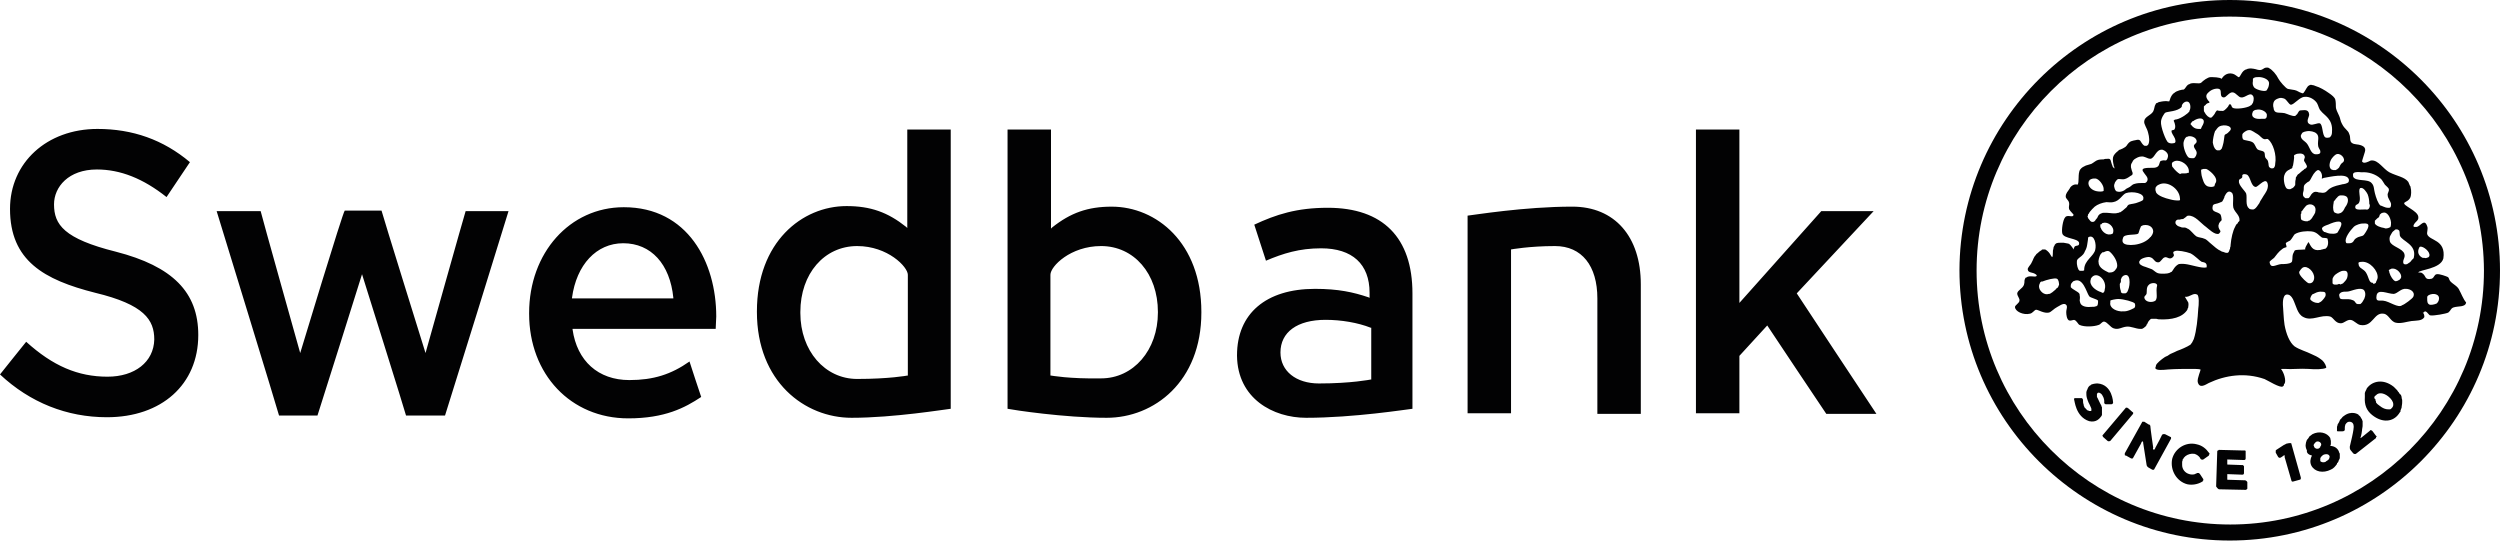
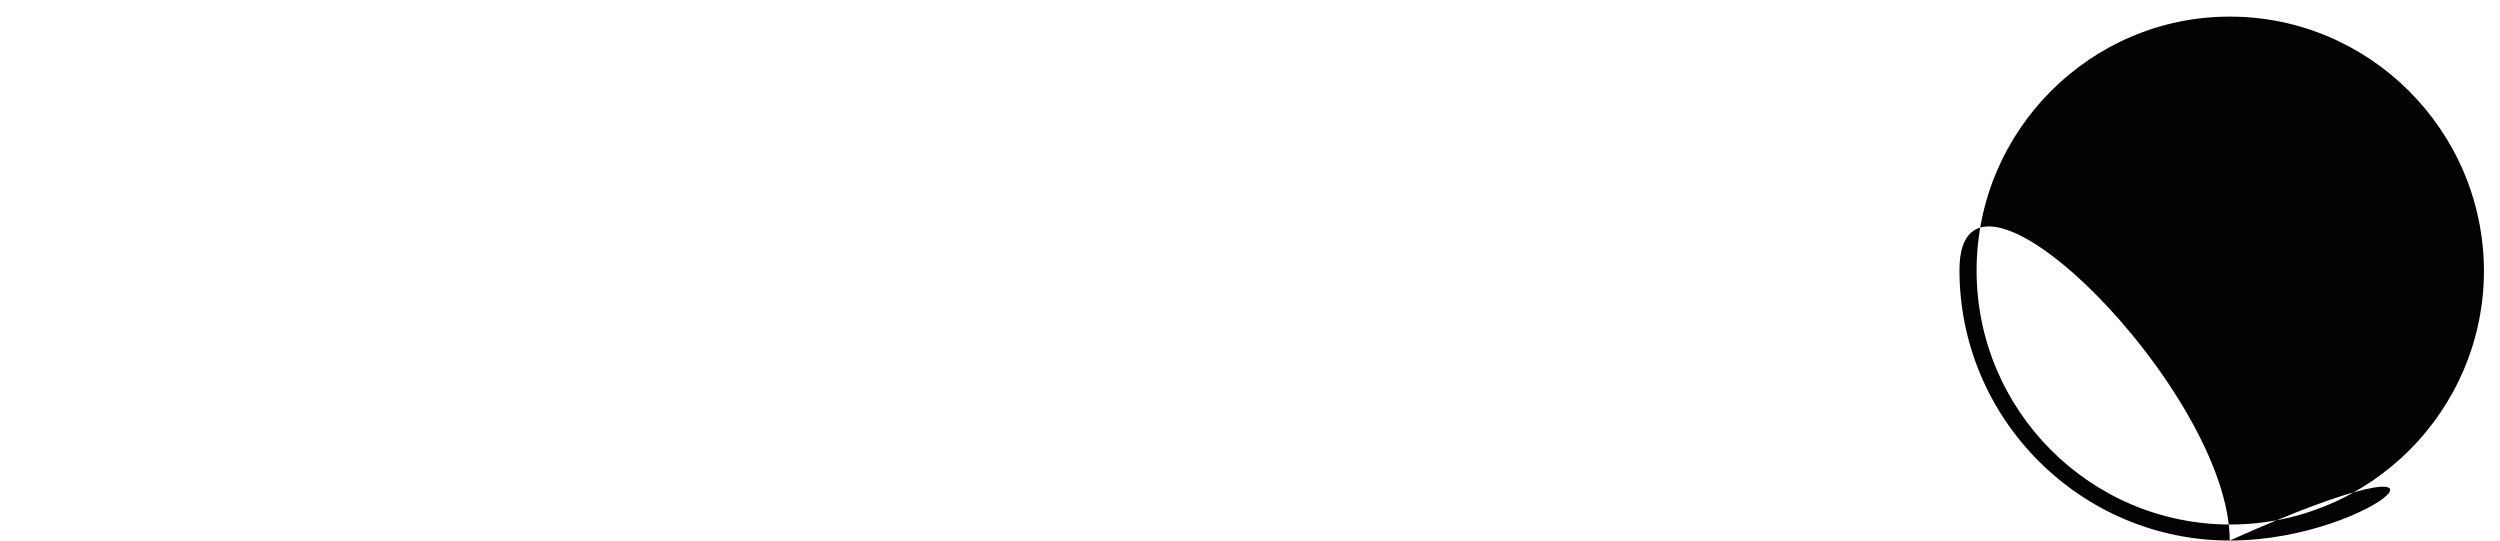
<svg xmlns="http://www.w3.org/2000/svg" version="1.1" id="Layer_1" x="0px" y="0px" width="148px" height="32px" viewBox="0 0 148 32" style="enable-background:new 0 0 148 32;" xml:space="preserve">
  <style type="text/css"> .st0{fill:#020203;} .st1{fill:#FFFFFF;} </style>
  <g id="Page-1">
    <g id="Müügiinfo" transform="translate(-424, -1125)">
      <g id="Group-9" transform="translate(394, 1088)">
        <g id="Group-7">
          <g id="Group">
            <g id="swedbank" transform="translate(30, 37)">
-               <path id="Shape" class="st0" d="M145.604,17.2c-0.099-0.267-0.396-0.367-0.561-0.567c-0.066-0.1-0.066-0.2-0.132-0.233 s-0.495-0.2-0.659-0.167s-0.132,0.2-0.297,0.267c-0.429,0.1-0.33-0.167-0.528-0.3c-0.066-0.067-0.099-0.067-0.264-0.067 c0.033-0.167,1.319-0.2,1.484-0.833c0.165-1.133-0.824-1.033-0.956-1.433c-0.033-0.1,0.066-0.333,0-0.467 c-0.165-0.5-0.396,0-0.626,0.033h-0.132c0,0-0.099,0-0.033-0.133c0.099-0.2,0.297-0.233,0.264-0.467 c-0.033-0.367-0.956-0.667-0.824-0.833c0.066-0.067,0.264-0.1,0.363-0.333c0.033-0.1,0.066-0.367,0-0.6 c0-0.033,0-0.033-0.033-0.067c-0.033-0.067-0.066-0.167-0.099-0.233c-0.231-0.3-0.659-0.333-1.121-0.567 c-0.363-0.2-0.659-0.733-1.055-0.7h-0.033c-0.033,0-0.231,0.133-0.396,0.133c-0.066,0-0.099-0.033-0.132-0.067 c0-0.067,0.066-0.233,0.165-0.567c0.099-0.3-0.165-0.367-0.231-0.4c-0.165-0.067-0.396-0.033-0.528-0.133 c-0.165-0.1-0.066-0.333-0.165-0.533c-0.066-0.233-0.264-0.267-0.429-0.6c-0.099-0.167-0.099-0.333-0.165-0.467 c-0.099-0.233-0.198-0.367-0.198-0.567c0-0.067,0-0.267-0.033-0.4c-0.033-0.133-0.198-0.267-0.396-0.4 c-0.231-0.167-0.528-0.333-0.758-0.4c-0.066-0.033-0.165-0.067-0.231-0.067c-0.066-0.033-0.132,0-0.231,0.067 c-0.132,0.167-0.132,0.233-0.264,0.4c-0.033,0.033-0.066,0.033-0.132,0c-0.132-0.033-0.231-0.133-0.396-0.167 c-0.132-0.033-0.264-0.033-0.396-0.067c-0.132-0.033-0.495-0.467-0.561-0.6c-0.132-0.267-0.363-0.533-0.561-0.633 C134.295,4,134.229,4,134.196,4c-0.231,0-0.231,0.2-0.528,0.133C133.24,4,133.042,4.067,133.009,4.1 c-0.33,0.067-0.363,0.5-0.495,0.467c-0.066-0.033-0.198-0.167-0.33-0.2c-0.363-0.1-0.594,0.167-0.659,0.3 c-0.132-0.1-0.495-0.1-0.659-0.1c-0.165,0-0.429,0.2-0.561,0.333c-0.132,0.1-0.528-0.067-0.725,0.1h-0.033 c-0.132,0.1-0.165,0.233-0.264,0.3c-0.099,0-0.429,0.067-0.561,0.2c-0.132,0.067-0.231,0.267-0.264,0.4 c-0.033,0.067-0.033,0.133-0.066,0.1h-0.033c-0.132-0.033-0.363,0-0.495,0.033c-0.066,0-0.099,0.033-0.165,0.067h-0.033 l-0.033,0.033l-0.066,0.133c-0.033,0.1-0.033,0.2-0.099,0.333c-0.132,0.233-0.495,0.3-0.528,0.567 c-0.033,0.2,0.165,0.4,0.231,0.7c0.066,0.233,0.099,0.533,0,0.7c-0.033,0.033-0.066,0.067-0.099,0.067h-0.066 c-0.033,0-0.066,0-0.099-0.033c-0.231-0.2-0.132-0.4-0.495-0.3c-0.033,0-0.165,0.033-0.264,0.067 C125.92,8.5,125.953,8.6,125.821,8.7c-0.099,0.067-0.231,0.133-0.33,0.167h-0.033l-0.066,0.067 c-0.132,0.1-0.264,0.233-0.297,0.367c-0.033,0.133,0,0.333,0.033,0.467c0.033,0.133,0,0,0,0.033c0,0.033,0,0.033,0.033,0.067 c0,0.067,0.033,0.1,0,0.1c-0.066-0.067-0.099-0.1-0.099-0.133c-0.132-0.3-0.066-0.467-0.297-0.433 c-0.066,0-0.165,0-0.231,0.033c-0.033,0-0.231,0-0.33,0.033c-0.132,0.033-0.264,0.167-0.396,0.233 c-0.099,0.033-0.231,0.067-0.33,0.1c-0.132,0.067-0.231,0.1-0.33,0.233c-0.165,0.233-0.033,0.8-0.165,0.9 c-0.165-0.067-0.396,0.067-0.462,0.233c-0.099,0.167-0.231,0.267-0.231,0.467c0,0.133,0.165,0.2,0.198,0.367 c0.033,0.1-0.033,0.233,0,0.367c0,0.033,0.132,0.2,0.264,0.333c0,0.233-0.363-0.033-0.495,0.167 c-0.132,0.133-0.231,0.767-0.165,0.967c0.099,0.3,0.923,0.267,0.989,0.533c0.033,0.233-0.165,0.133-0.264,0.233 c-0.033,0.067-0.066,0.133-0.066,0.2v-0.033c0-0.033-0.165-0.267-0.264-0.333c0,0-0.099-0.033-0.33-0.067h-0.099h-0.033 c-0.297,0-0.297,0.033-0.363,0.1c-0.033,0.033-0.033,0.033-0.033,0.067c-0.033,0.033-0.066,0.1-0.066,0.167 c-0.033,0.1-0.033,0.167-0.033,0.267c0,0,0,0.333-0.066,0.233c-0.033-0.033-0.033-0.067-0.066-0.1 c-0.066-0.133-0.165-0.233-0.264-0.3c0,0-0.033-0.033-0.066-0.033h-0.033h-0.066h-0.033c-0.033,0-0.066,0-0.066,0.033 c-0.066,0.033-0.165,0.1-0.264,0.2c-0.033,0.033-0.066,0.033-0.066,0.067c-0.165,0.167-0.165,0.3-0.264,0.467 c-0.066,0.167-0.264,0.3-0.231,0.433c0.033,0.2,0.297,0.133,0.462,0.267c0.033,0,0.033,0.033,0.066,0.067v0.033 c-0.099,0.1-0.429-0.067-0.626,0.1h-0.033c-0.033,0.067-0.066,0.133-0.066,0.2c0,0.067,0,0.133-0.033,0.233 c-0.099,0.233-0.363,0.3-0.396,0.5c0,0.167,0.165,0.3,0.132,0.433c0,0.133-0.264,0.267-0.264,0.367 c0,0.267,0.495,0.5,0.89,0.4c0.165-0.033,0.264-0.233,0.363-0.233c0.132,0,0.462,0.233,0.758,0.167 c0.132-0.033,0.297-0.233,0.495-0.333c0.099-0.033,0.429-0.333,0.561-0.067c0.033,0.1-0.033,0.233-0.033,0.367 c0,0.167,0.033,0.433,0.165,0.5c0.099,0.033,0.231-0.033,0.297-0.033c0.165,0.033,0.231,0.267,0.33,0.3 c0.297,0.133,0.857,0.1,1.121,0c0.132-0.033,0.198-0.2,0.33-0.2c0.198,0.033,0.363,0.333,0.561,0.4 c0.297,0.1,0.462-0.067,0.758-0.1c0.264-0.033,0.561,0.133,0.824,0.133h0.099c0.066-0.033,0.132-0.067,0.198-0.133 l0.033-0.033c0.033-0.033,0.033-0.033,0.033-0.067c0,0,0-0.033,0.033-0.033c0.033-0.067,0.066-0.167,0.132-0.233l0.033-0.033 l0.033-0.033c0.033-0.033,0.066-0.033,0.099-0.033h0.231c0.066,0,0.099,0.033,0.198,0.033c0.725,0.033,1.385-0.1,1.682-0.6 h-0.033c0.033-0.033,0.066-0.067,0.066-0.133c0-0.067,0.033-0.133,0-0.267c-0.099-0.167-0.165-0.267-0.198-0.333 c0.297,0.033,0.495-0.267,0.725-0.133c0.132,0.067,0.099,0.633,0.066,0.833c-0.033,0.567-0.099,1.3-0.264,1.8l-0.099,0.2 c-0.033,0.033-0.066,0.1-0.099,0.133c-0.198,0.133-0.593,0.3-0.791,0.367c-0.066,0.033-0.198,0.1-0.363,0.167 c-0.033,0-0.033,0.033-0.066,0.033l-0.099,0.067c0,0-0.033,0.033-0.132,0.067c-0.033,0-0.033,0.033-0.066,0.033 c-0.198,0.133-0.495,0.367-0.528,0.5v0.033c-0.033,0.067-0.033,0.1-0.033,0.133c0.066,0.133,0.429,0.1,0.758,0.067 c0.429-0.033,1.055-0.033,1.352-0.033c0.198,0,0.462,0,0.561,0.033c0.033,0.033-0.198,0.5-0.165,0.733 c0.099,0.433,0.462,0.167,0.659,0.067c0.989-0.467,2.143-0.633,3.297-0.233c0.165,0.067,0.956,0.567,1.088,0.433 c0.066-0.033,0.066-0.1,0.066-0.133c0.132-0.067,0.066-0.533-0.132-0.833l-0.033-0.033c0-0.033,0-0.033,0.066-0.033h0.165 c0.363,0.033,0.89-0.033,1.385,0c0.396,0.033,0.857,0.033,1.055-0.067c-0.033-0.033-0.033-0.033,0-0.033 c-0.066-0.233-0.198-0.4-0.363-0.5c-0.132-0.1-0.33-0.2-0.495-0.267c-0.33-0.167-0.725-0.267-1.022-0.467 c-0.297-0.233-0.495-0.733-0.593-1.267c-0.066-0.433-0.066-0.867-0.099-1.2c0-0.1-0.033-0.767,0.396-0.567 c0.099,0.067,0.165,0.167,0.198,0.233c0.198,0.4,0.264,0.9,0.626,1.067c0.495,0.267,1.022-0.167,1.583-0.033 c0.198,0.067,0.297,0.4,0.626,0.4c0.198,0,0.363-0.233,0.593-0.2c0.198,0.033,0.363,0.267,0.561,0.3 c0.758,0.133,0.791-0.767,1.385-0.667c0.297,0.033,0.396,0.467,0.725,0.533c0.297,0.067,0.659-0.067,0.923-0.1 c0.297-0.033,0.626,0,0.758-0.233c0-0.067,0-0.2-0.099-0.267h0.033c0.066,0,0.066-0.1,0.132-0.067 c0.132,0.033,0.198,0.233,0.297,0.233c0.198,0.033,0.923-0.1,1.055-0.167c0.165-0.133,0.132-0.233,0.297-0.3 c0.264-0.1,0.725,0,0.758-0.3C145.835,17.733,145.67,17.3,145.604,17.2z M121.865,16.933c-0.033,0.067-0.033,0.1-0.066,0.1 c-0.033,0.033-0.099,0.067-0.099,0.1c-0.33,0.3-0.396,0.267-0.396,0.267h-0.033c-0.264,0.1-0.561-0.2-0.561-0.433 c0-0.1,0.033-0.167,0.066-0.233c0-0.033,0.033-0.033,0.066-0.067h0.066c0.231-0.1,0.758-0.233,0.857-0.167 c0.099,0.033,0.132,0.233,0.132,0.367C121.865,16.9,121.865,16.933,121.865,16.933z M141.516,13.433 C141.516,13.433,141.483,13.433,141.516,13.433C141.483,13.467,141.483,13.467,141.516,13.433l-0.033,0.033h-0.033 c0,0-0.033,0.033-0.066,0.033c-0.099,0.033-0.198,0.033-0.231,0c-0.231-0.033-0.495-0.133-0.561-0.267V13.2v-0.033v-0.1 c0.099-0.1,0.165-0.167,0.231-0.2c0.033-0.033,0.033-0.1,0.066-0.167c0.066-0.067,0.132-0.1,0.132-0.1h0.033 c0.264-0.1,0.462,0.267,0.495,0.567C141.549,13.233,141.549,13.367,141.516,13.433z M141.45,15.967 c0.033-0.033,0.099-0.033,0.132-0.067h0.033c0.297-0.033,0.593,0.333,0.528,0.533c0,0.033-0.033,0.067-0.033,0.067 s-0.033,0-0.033,0.033l-0.033,0.033l-0.132,0.067c-0.033,0-0.099,0.033-0.132,0c-0.099-0.033-0.264-0.267-0.33-0.5 c0-0.033,0-0.067-0.033-0.1C141.417,16,141.417,16,141.45,15.967C141.417,15.967,141.417,15.967,141.45,15.967z M139.439,10.2 c0.132-0.033,0.363,0,0.363,0c0.396-0.033,0.824,0.1,1.121,0.367c0.099,0.067,0.165,0.233,0.264,0.367 c0.099,0.1,0.231,0.2,0.231,0.267c0.033,0.133-0.099,0.233-0.066,0.367c0,0.167,0.165,0.333,0.198,0.5V12.1 c0,0.133-0.033,0.2-0.099,0.2h-0.033h-0.066c-0.165,0-0.363-0.133-0.429-0.133c-0.132-0.1-0.264-0.467-0.33-0.733 c-0.066-0.233-0.033-0.433-0.198-0.6c-0.231-0.267-0.923-0.067-1.088-0.367v-0.033C139.307,10.4,139.241,10.233,139.439,10.2z M140.296,12.133c0,0.267-0.165,0.3-0.231,0.267h-0.066c-0.297,0-0.626,0.067-0.561-0.2c0.033-0.1,0.099-0.067,0.198-0.167 c0.132-0.2,0.033-0.5,0.033-0.7c0-0.033,0-0.133,0.033-0.167c0,0,0-0.033,0.033-0.033c0.165-0.067,0.363,0.233,0.429,0.367 c0.066,0.167,0.099,0.367,0.099,0.567V12.1C140.296,12.1,140.296,12.1,140.296,12.133z M139.34,13.433 C139.34,13.433,139.34,13.4,139.34,13.433C139.34,13.4,139.34,13.4,139.34,13.433c0.132-0.133,0.429-0.2,0.495-0.2 c0.132,0,0.297-0.033,0.363,0.067c0.066,0.133-0.132,0.433-0.231,0.567c-0.099,0.167-0.264,0.067-0.528,0.267 c-0.099,0.067-0.099,0.267-0.363,0.267h-0.099h-0.033c-0.033,0-0.066-0.033-0.066-0.067 C138.779,14.1,139.142,13.633,139.34,13.433z M138.153,12v-0.033c0-0.033,0-0.033,0.033-0.067c0,0,0-0.033,0.033-0.033 c0.033-0.033,0.033-0.067,0.066-0.1l0.066-0.067c0.066-0.1,0.165-0.133,0.198-0.133h0.099c0.132,0,0.231,0.033,0.297,0.1 c0.132,0.2,0,0.467-0.132,0.633c0,0-0.099,0.3-0.33,0.333c-0.066,0.033-0.165,0-0.231-0.033c-0.033,0-0.033-0.033-0.066-0.033 C138.087,12.4,138.12,12.167,138.153,12z M139.043,10.6c0.033,0.067,0,0.133,0,0.133v0.033 c-0.066,0.1-0.297,0.133-0.297,0.133h-0.033c-0.264,0.067-0.528,0.1-0.791,0.267c-0.198,0.133-0.198,0.3-0.561,0.233 c-0.033,0-0.099,0-0.165-0.033c-0.165-0.033-0.231,0-0.33,0.1c-0.066,0.067-0.099,0.167-0.165,0.233 c-0.033,0.033-0.033,0.033-0.066,0.033h-0.099h-0.033c-0.033,0-0.033,0-0.066-0.033l-0.033-0.033l-0.033-0.033 c-0.066-0.1-0.033-0.233,0-0.333c0.033-0.1-0.033-0.3,0.099-0.4l0.033-0.033c0.066-0.067,0.132-0.1,0.198-0.133 c0.066-0.067,0.132-0.2,0.165-0.267c0.033-0.067,0.066-0.1,0.099-0.167c0.165-0.233,0.264-0.233,0.264-0.233 c0.132,0,0.264,0.233,0.231,0.433c0,0.033-0.033,0.067,0,0.067s0.066,0,0.099-0.033 C137.955,10.467,138.911,10.233,139.043,10.6z M137.065,12.533c0,0.033,0,0.067-0.066,0.167c0,0-0.033,0.067-0.066,0.1 c-0.066,0.133-0.132,0.2-0.231,0.267h-0.033c-0.033,0-0.033,0.033-0.066,0.033h-0.066c-0.099,0-0.198-0.033-0.264-0.067 c-0.066-0.033-0.066-0.133-0.066-0.233v-0.067V12.7c0-0.033,0-0.033,0.033-0.067V12.6v-0.033v-0.033 c0-0.033,0-0.033,0.033-0.033c0.066-0.1,0.165-0.233,0.231-0.3l0.033-0.033C136.768,12,137.163,12.133,137.065,12.533z M135.251,10.333c0.033-0.1,0.099-0.167,0.132-0.2c0.033-0.033,0.099-0.067,0.165-0.1C135.581,10,135.614,10,135.68,9.967 c0.033-0.033,0.033-0.067,0.033-0.067s0-0.067,0.033-0.1c0-0.067,0.033-0.133,0.033-0.2s0.033-0.167,0.033-0.267 c0-0.067-0.033-0.133,0.033-0.167c0.066-0.033,0.132-0.067,0.198-0.067c0.165-0.033,0.363,0,0.396,0.167 c0.033,0.067-0.066,0.167-0.033,0.267c0.033,0.067,0.165,0.233,0.165,0.333c0,0.033-0.066,0.1-0.066,0.1L136.438,10 c0,0-0.033,0-0.033,0.033c-0.198,0.133-0.264,0.233-0.33,0.267c-0.033,0-0.099,0.1-0.132,0.167 c-0.033,0.033-0.033,0.067-0.033,0.1V10.6c-0.033,0.1-0.033,0.233-0.033,0.333c0,0.033,0,0.033-0.033,0.067 c-0.033,0.067-0.099,0.133-0.198,0.167c-0.033,0.033-0.066,0.033-0.099,0.033c-0.066,0-0.099,0-0.165-0.033 C135.218,11.033,135.152,10.5,135.251,10.333z M136.273,7.9c0.033-0.1,0.297-0.133,0.297-0.133 c0.198-0.033,0.462,0.033,0.561,0.133c0.198,0.167,0.066,0.433,0.099,0.7c0,0.133,0.099,0.233,0.132,0.333v0.033 c0.033,0.167-0.165,0.167-0.231,0.167h-0.033c-0.297,0-0.363-0.433-0.528-0.633c-0.132-0.167-0.363-0.233-0.363-0.467 C136.24,7.967,136.24,7.933,136.273,7.9z M138.054,9.367c0.099-0.133,0.198-0.2,0.198-0.2c0.264-0.2,0.659,0.233,0.462,0.433 c-0.132,0.1-0.132,0.1-0.231,0.3c-0.033,0.033-0.033,0.067-0.066,0.067L138.383,10l-0.033,0.033c-0.033,0-0.033,0-0.066,0.033 h-0.099h-0.033h-0.033c-0.033,0-0.066-0.033-0.099-0.033C137.823,9.9,137.922,9.533,138.054,9.367z M134.625,6 c0.033-0.067,0.132-0.133,0.231-0.167c0.165-0.067,0.231-0.033,0.363,0c0.165,0.067,0.264,0.333,0.396,0.367 c0.198,0,0.528-0.467,0.824-0.467c0.297-0.033,0.593,0.167,0.725,0.367c0.099,0.167,0.099,0.333,0.231,0.467 c0.198,0.267,0.725,0.467,0.659,1.233c0,0.067,0,0.2-0.099,0.3c-0.033,0.067-0.264,0.067-0.297,0.033 C137.46,8,137.526,7.367,137.328,7.3c-0.132-0.033-0.429,0.133-0.561,0.067c-0.33-0.133-0.033-0.467-0.066-0.6 c-0.033-0.333-0.33-0.233-0.495-0.233c-0.132,0-0.132,0.133-0.165,0.133c0,0-0.033,0.1-0.099,0.133l-0.033,0.033l-0.033,0.033 c-0.165,0.033-0.495-0.133-0.626-0.167c-0.363-0.067-0.626,0.067-0.659-0.333C134.559,6.3,134.559,6.1,134.625,6z M134.691,9.7c0,0,0,0.1-0.033,0.167c-0.033,0.067-0.066,0.1-0.132,0.1h-0.066c-0.033,0-0.066-0.033-0.066-0.033 c-0.132-0.067-0.066-0.2-0.132-0.4c-0.033-0.1-0.132-0.133-0.165-0.233c-0.033-0.1,0-0.233-0.066-0.3 c-0.099-0.1-0.264-0.067-0.396-0.167c-0.099-0.1-0.132-0.3-0.264-0.4c-0.198-0.133-0.528-0.1-0.593-0.2 c0-0.033-0.033-0.067-0.033-0.133V7.967c0.033-0.133,0.264-0.233,0.264-0.233c0.066-0.033,0.132-0.033,0.165-0.033 c0.132,0,0.33,0.167,0.462,0.233c0.132,0.067,0.264,0.267,0.396,0.3c0.066,0.033,0.165-0.033,0.231,0 C134.559,8.467,134.79,9.167,134.691,9.7z M133.372,6.6C133.405,6.6,133.405,6.6,133.372,6.6c0.066-0.067,0.132-0.1,0.198-0.1 c0.231-0.067,0.561,0.067,0.626,0.267v0.1c0,0.1-0.066,0.167-0.132,0.167h-0.198C133.537,7.067,133.207,6.967,133.372,6.6z M133.372,4.667C133.405,4.667,133.405,4.667,133.372,4.667C133.405,4.667,133.405,4.667,133.372,4.667 c0.066-0.1,0.198-0.1,0.264-0.1c0.264-0.033,0.659,0.1,0.692,0.333c0,0.033,0,0.133-0.033,0.233 c0,0.033-0.066,0.133-0.099,0.2l-0.033,0.033c-0.165,0.067-0.626-0.067-0.725-0.2c-0.066-0.1-0.099-0.2-0.066-0.367V4.667z M130.47,6.367V6.333V6.3l0.033-0.033l0.033-0.033c0.033,0,0.033-0.033,0.033-0.033c0.033,0,0.033-0.033,0.033-0.033 c0.033-0.033,0.099-0.067,0.132-0.067c0.132-0.033,0.033-0.1,0.033-0.1c-0.099-0.1-0.198-0.267-0.132-0.4 c0-0.033,0.132-0.167,0.231-0.233c0.099-0.067,0.231-0.1,0.231-0.1c0.132-0.033,0.264-0.033,0.33,0.033 c0.099,0.133-0.033,0.433,0.198,0.467c0.165,0.033,0.33-0.333,0.561-0.3c0.198,0.033,0.33,0.3,0.495,0.3 c0.264,0.033,0.561-0.4,0.725-0.033c0.033,0.1,0,0.333-0.066,0.4c-0.033,0.067-0.066,0.1-0.099,0.1l-0.033,0.033 c-0.231,0.133-0.791,0.2-0.989,0.133c-0.165-0.067-0.066-0.167-0.198-0.233c-0.033,0-0.066,0.033-0.066,0.033 c-0.033,0.1-0.099,0.167-0.165,0.233c-0.033,0.033-0.132,0.133-0.198,0.133c-0.099,0-0.264,0-0.33-0.033 c-0.033,0-0.066,0.067-0.099,0.1c-0.033,0.067-0.066,0.133-0.099,0.167s-0.099,0.133-0.165,0.167h-0.033 c-0.099,0-0.264-0.133-0.363-0.333c0,0-0.033-0.033-0.033-0.1V6.5V6.433V6.4V6.367z M131.954,7.8l-0.066,0.067 c-0.033,0.033-0.099,0.067-0.165,0.1C131.69,8,131.69,8.033,131.69,8.033C131.657,8.2,131.657,8.4,131.591,8.6 c0,0-0.033,0.133-0.066,0.2l-0.033,0.033l-0.033,0.033C131.426,8.9,131.393,8.9,131.36,8.9h-0.099 c-0.033,0-0.066-0.033-0.066-0.033c-0.132-0.1-0.165-0.267-0.198-0.433c0-0.167,0.066-0.5,0.132-0.667 c0-0.033,0.033-0.033,0.033-0.033c0.099-0.167,0.198-0.233,0.198-0.233C131.69,7.3,132.317,7.5,131.954,7.8z M130.635,11 c-0.165-0.1-0.231-0.367-0.297-0.6c0,0-0.033-0.2-0.033-0.267V10.1c0-0.033,0-0.067,0.033-0.067 C130.404,10,130.47,10,130.47,10h0.132c0.132,0.033,0.758,0.5,0.561,0.833c-0.033,0.033-0.033,0.067-0.066,0.167 c0,0.033-0.033,0.033-0.033,0.033c-0.066,0.033-0.165,0.033-0.165,0.033C130.8,11.067,130.668,11.033,130.635,11z M129.679,7.333c0.033-0.067,0.099-0.133,0.132-0.167h0.033c0.165-0.133,0.495-0.233,0.594-0.067c0.066,0.1,0,0.233-0.033,0.3 c-0.066,0.1-0.066,0.133-0.099,0.2c0,0,0,0.033-0.033,0.033h-0.033h-0.033h-0.033h-0.033c-0.099,0-0.231-0.033-0.33-0.133 l-0.066-0.067c0,0,0-0.033-0.033-0.033V7.367C129.646,7.367,129.679,7.367,129.679,7.333z M130.009,9.2 c0,0.033-0.033,0.033-0.033,0.067c-0.033,0.067-0.099,0.1-0.132,0.1c-0.066,0-0.198,0-0.264-0.033 c-0.132-0.067-0.396-0.667-0.297-0.967c0.033-0.1,0.066-0.2,0.165-0.267h0.033c0.132-0.1,0.561,0,0.561,0.267 c0,0.133-0.132,0.133-0.165,0.267C129.877,8.833,130.14,8.933,130.009,9.2z M127.668,11.433 c-0.033-0.033-0.033-0.067-0.033-0.067c0-0.033-0.033-0.067-0.033-0.133s0-0.133,0.033-0.167 c0.066-0.1,0.165-0.133,0.165-0.133c0.495-0.267,1.22,0.233,1.253,0.8c0.033,0.167-0.033,0.133-0.198,0.133 c-0.165,0-0.396-0.067-0.396-0.067C128.162,11.733,127.799,11.6,127.668,11.433z M129.052,10.3 c-0.132-0.067-0.33-0.267-0.396-0.367c-0.033-0.033-0.066-0.067-0.066-0.1c0-0.033-0.033-0.133,0-0.2 c0.066-0.067,0.165-0.1,0.165-0.1c0.33-0.1,0.857,0.233,0.824,0.633V10.2c0,0.033,0,0.033-0.033,0.033h-0.033 c-0.066,0.033-0.132,0.033-0.231,0.033h-0.099h-0.033C129.085,10.3,129.052,10.3,129.052,10.3z M128.063,6.833 c0.033-0.033,0.066-0.133,0.132-0.167c0.132-0.067,0.725-0.067,0.956-0.333c0.033-0.067,0-0.1,0.033-0.133 c0.066-0.133,0.231-0.233,0.363-0.167c0.132,0.067,0.165,0.367,0.066,0.533V6.6c-0.066,0.1-0.462,0.4-0.758,0.467 c-0.066,0-0.198,0.033-0.165,0.1c0.066,0.133,0.132,0.367,0.033,0.5c0,0.033-0.165,0.033-0.165,0.067 c-0.033,0.133,0.132,0.3,0.198,0.467c0.033,0.1,0.066,0.233-0.033,0.267c-0.132,0.033-0.264,0.033-0.363-0.033 c-0.132-0.067-0.462-0.933-0.429-1.233C127.931,7.1,127.997,6.933,128.063,6.833z M125.162,10.933 c0.033-0.067,0.033-0.133,0.066-0.167c0.066-0.1,0.099-0.133,0.165-0.167h0.066c0.099,0,0.231,0.033,0.33,0 c0.132-0.033,0.264-0.133,0.363-0.2c0.099-0.033,0.099-0.1,0.099-0.133v-0.033c-0.033-0.1-0.066-0.167-0.099-0.333V9.867V9.8 c0-0.1,0.066-0.167,0.099-0.233c0-0.033,0.033-0.067,0.066-0.1l0.033-0.033c0.099-0.067,0.264-0.167,0.396-0.167 c0.231-0.033,0.363,0.133,0.561,0.133c0.264-0.033,0.33-0.6,0.725-0.533c0.099,0.033,0.396,0.2,0.297,0.467 c0,0-0.033,0.167-0.132,0.167c-0.132-0.033-0.297,0.033-0.297,0.033c-0.066,0.1-0.066,0.233-0.132,0.3 c-0.066,0.067-0.165,0.1-0.297,0.1c-0.231,0-0.396,0-0.528,0.033c-0.231,0.067-0.033,0.233,0.132,0.467s-0.033,0.4-0.099,0.4 h-0.165c-0.132,0-0.297,0-0.495,0.067c-0.099,0.033-0.198,0.167-0.297,0.2l-0.132,0.067c-0.132,0.133-0.363,0.233-0.561,0.167 C125.228,11.333,125.129,11.067,125.162,10.933z M125.986,17.167c-0.033,0.067-0.033,0.1-0.066,0.133l-0.033,0.033 c-0.033,0-0.033,0.033-0.066,0.033h-0.033h-0.066h-0.033c-0.033,0-0.066,0-0.066-0.033h-0.033l-0.033-0.033v-0.033v-0.033 c-0.066-0.167-0.066-0.333-0.066-0.4c0-0.067,0.066-0.1,0.066-0.167v-0.133c0-0.033,0.033-0.033,0.033-0.067 c0-0.033,0.066-0.1,0.066-0.1l0.033-0.033C126.151,16.067,126.118,16.867,125.986,17.167 C126.019,17.133,126.019,17.133,125.986,17.167z M125.689,14.367c-0.033-0.033-0.066-0.133,0-0.3 c0.066-0.233,0.725-0.133,0.89-0.233l0.033-0.067c0.033-0.1,0.066-0.233,0.132-0.367c0.033-0.033,0.066-0.033,0.132-0.067 c0.363-0.067,0.593,0.133,0.593,0.367c0,0.1-0.066,0.233-0.132,0.3c0,0,0,0.033-0.033,0.033 C126.876,14.567,125.821,14.6,125.689,14.367z M123.645,10.767c0-0.033,0-0.033,0.033-0.033V10.7 c0.033-0.033,0.033-0.067,0.066-0.067c0.033-0.033,0.066-0.033,0.066-0.033c0.066-0.033,0.165-0.033,0.231-0.033 c0.198,0,0.528,0.4,0.495,0.667V11.3c-0.099,0.067-0.33,0.033-0.33,0.033C123.843,11.3,123.579,11.033,123.645,10.767z M123.612,12.733c0-0.033,0-0.067,0.033-0.067c0.066-0.167,0.363-0.433,0.363-0.433c0.165-0.133,0.429-0.233,0.692-0.267 c0.132,0,0.264,0.033,0.396,0c0.396-0.067,0.528-0.433,0.758-0.533c0.396-0.133,1.154,0,1.022,0.367v0.033 c-0.066,0.067-0.264,0.133-0.264,0.133c-0.231,0.1-0.429,0.1-0.528,0.133c-0.066,0-0.132,0.067-0.165,0.133 c0,0,0,0.033-0.033,0.033c0,0.033-0.033,0.033-0.066,0.067c-0.099,0.1-0.198,0.167-0.297,0.233h-0.033 c-0.033,0-0.033,0.033-0.066,0.033h-0.033c-0.099,0.033-0.198,0.033-0.231,0.033c-0.165,0-0.297-0.033-0.429-0.033h-0.198 c-0.033,0-0.066,0-0.132,0.033c-0.099,0.033-0.165,0.1-0.198,0.167c-0.033,0.1-0.099,0.167-0.132,0.2 c-0.033,0.067-0.099,0.167-0.231,0.133c-0.033,0-0.033,0-0.066-0.033c-0.033,0-0.033-0.033-0.066-0.067L123.678,13 c0,0,0-0.033-0.033-0.033c-0.033-0.067-0.066-0.133-0.066-0.2C123.612,12.8,123.612,12.767,123.612,12.733 C123.612,12.767,123.612,12.733,123.612,12.733z M124.436,13.233l0.033-0.033h0.033c0.297-0.1,0.692,0.233,0.593,0.567 c0,0.033,0,0.033-0.033,0.067c-0.33,0.167-0.626-0.133-0.692-0.333c-0.033-0.033-0.033-0.1-0.033-0.167 c0-0.033,0-0.033,0.033-0.067C124.403,13.3,124.403,13.267,124.436,13.233z M122.953,15.467c0-0.033,0-0.1,0.132-0.2 c0.231-0.167,0.297-0.267,0.33-0.367c0.132-0.233,0.132-0.333,0.165-0.533c0.033-0.167,0.033-0.267,0.033-0.267 c0-0.033,0-0.033,0.033-0.067c0.363-0.167,0.462,0.467,0.396,0.733c-0.066,0.4-0.659,0.633-0.659,1.2V16 c0,0-0.033,0.033-0.099,0.033h-0.132h-0.033L123.084,16l-0.033-0.033C122.92,15.7,122.953,15.5,122.953,15.467z M124.173,18.067c0,0,0,0.033-0.033,0.033c-0.033,0.033-0.033,0.033-0.066,0.033c-0.066,0.033-0.165,0.033-0.297,0.033 c-0.264,0.033-0.561-0.033-0.626-0.233c0-0.033-0.033-0.1-0.033-0.133c0-0.1,0.033-0.2,0-0.3c0-0.033,0-0.1-0.033-0.133 c-0.066-0.1-0.396-0.233-0.495-0.367v-0.067V16.9c0-0.1,0.066-0.167,0.099-0.2c0.033-0.033,0.066-0.067,0.099-0.067 c0.528-0.233,0.725,0.667,0.89,0.9c0.066,0.1,0.462,0.167,0.528,0.267C124.206,17.867,124.206,18,124.173,18.067z M124.601,17.133c0,0,0,0.167-0.099,0.2h-0.033c-0.033,0-0.033,0-0.066-0.033c-0.363-0.1-0.758-0.433-0.626-0.767V16.5 C124.074,15.967,124.766,16.567,124.601,17.133z M124.238,15.533c-0.033-0.067,0.033-0.367,0.132-0.5l0.066-0.067l0.033-0.033 h0.066c0.066-0.033,0.198-0.1,0.297-0.067c0.066,0,0.429,0.367,0.495,0.733c0.033,0.167,0,0.267-0.066,0.333 c-0.132,0.233-0.363,0.2-0.429,0.2C124.634,16.033,124.238,15.867,124.238,15.533z M126.349,18.233 C126.349,18.233,126.316,18.233,126.349,18.233c-0.132,0.067-0.264,0.133-0.396,0.167c-0.099,0.033-0.198,0.033-0.33,0.033 h-0.033h-0.033c-0.396-0.033-0.692-0.267-0.626-0.533v-0.1c0-0.033,0.33-0.1,0.462-0.1c0.33,0,0.923,0.167,0.989,0.267 C126.415,18.067,126.415,18.167,126.349,18.233z M127.602,17.8C127.602,17.833,127.602,17.833,127.602,17.8 C127.602,17.833,127.602,17.833,127.602,17.8C127.569,17.833,127.569,17.833,127.602,17.8c-0.198,0.133-0.593,0.1-0.659-0.167 c0-0.133,0.066-0.1,0.132-0.233c0.033-0.1-0.033-0.4,0.132-0.533c0.099-0.133,0.495-0.167,0.495,0.033 C127.602,17.3,127.766,17.6,127.602,17.8z M130.635,15.8c0,0.033,0,0.033-0.033,0.033c-0.231,0.067-0.923-0.167-1.22-0.2 c-0.033,0-0.198-0.033-0.396,0c-0.264,0.133-0.33,0.367-0.429,0.467h-0.033c0,0-0.033,0-0.033,0.033 c-0.033,0-0.066,0.033-0.099,0.033c-0.033,0.033-0.495,0.067-0.659,0c-0.099-0.033-0.198-0.133-0.297-0.2 c-0.033-0.033-0.264-0.1-0.429-0.167c-0.132-0.033-0.264-0.1-0.33-0.167c-0.033-0.067-0.066-0.133,0-0.2 c0.033-0.133,0.495-0.267,0.626-0.2c0.231,0.067,0.231,0.3,0.462,0.3c0.165,0,0.231-0.267,0.396-0.3 c0.099-0.033,0.198,0.067,0.297,0.067c0.066,0,0.132-0.033,0.165-0.067c0.033-0.033,0.099-0.1,0.066-0.167 c-0.066-0.133-0.033-0.167,0.066-0.2c0.132-0.067,0.659,0.033,0.923,0.133c0.264,0.133,0.528,0.433,0.659,0.5 C130.47,15.533,130.668,15.533,130.635,15.8z M132.514,13.133C132.514,13.167,132.514,13.167,132.514,13.133 C132.514,13.167,132.514,13.167,132.514,13.133c-0.033,0.033-0.033,0.067-0.033,0.067c0,0.033-0.033,0.033-0.033,0.033 l-0.066,0.067c0,0.033-0.033,0.033-0.033,0.067c0,0.033-0.033,0.033-0.033,0.067c-0.132,0.233-0.231,0.667-0.264,1.067 c0,0.067,0,0.1-0.033,0.167V14.7c0,0.033,0,0.067-0.033,0.067V14.8c-0.066,0.2-0.099,0.167-0.198,0.167 c-0.066,0-0.165-0.067-0.231-0.067c-0.033,0-0.066-0.033-0.066-0.033c-0.231-0.1-0.396-0.267-0.594-0.433 c-0.132-0.1-0.264-0.267-0.396-0.3c-0.132-0.067-0.33-0.067-0.462-0.133c-0.198-0.133-0.33-0.367-0.528-0.467 c-0.033,0-0.033,0-0.066-0.033c-0.033,0-0.066-0.033-0.099-0.033h-0.033h-0.099c-0.033,0-0.066,0-0.132-0.033 c-0.033,0-0.066-0.033-0.099-0.033s-0.033-0.033-0.066-0.033c0,0-0.033,0-0.033-0.033c-0.066-0.033-0.066-0.067-0.066-0.067 c-0.033-0.033-0.033-0.067-0.033-0.1c0-0.067,0.033-0.133,0.132-0.167h0.132c0.066-0.033,0.132-0.033,0.165-0.033 s0.033,0,0.066-0.033c0.132-0.067,0.165-0.167,0.264-0.167c0.396-0.033,0.725,0.433,1.055,0.667 c0.132,0.1,0.528,0.5,0.758,0.4c0.066-0.067,0.132-0.133,0.066-0.2c-0.066-0.1-0.132-0.233-0.066-0.367 c0-0.033,0.033-0.1,0.099-0.167c0,0,0.066-0.033,0.066-0.1s-0.033-0.233-0.066-0.3c-0.165-0.2-0.561-0.1-0.462-0.5 c0-0.033,0-0.033,0.033-0.067c0.033-0.067,0.231-0.067,0.363-0.133c0.033,0,0.066-0.033,0.066-0.033h0.033 c0.066-0.033,0.099-0.067,0.099-0.1c0.033-0.033,0.066-0.133,0.099-0.2v-0.033c0.099-0.2,0.231-0.4,0.429-0.233 c0.165,0.133,0.033,0.6,0.099,0.9c0.099,0.3,0.396,0.433,0.363,0.767C132.547,13.1,132.547,13.133,132.514,13.133z M133.998,11.6c-0.066,0.1-0.132,0.233-0.165,0.267c-0.033,0.033-0.066,0.167-0.132,0.233c-0.132,0.2-0.198,0.267-0.297,0.3 h-0.066c-0.099,0-0.198-0.033-0.198-0.067c-0.231-0.167-0.099-0.633-0.165-0.867c-0.033-0.133-0.462-0.5-0.429-0.733 c0-0.067,0-0.1,0.066-0.133c0.066-0.033,0.132-0.067,0.132-0.133v-0.1l0.033-0.033c0.033-0.033,0.132-0.033,0.231,0 c0.231,0.1,0.231,0.7,0.528,0.733c0.165,0,0.659-0.7,0.725-0.1C134.262,11.233,134.13,11.4,133.998,11.6z M136.702,16.767 h-0.033c-0.099-0.033-0.429-0.333-0.528-0.533c0,0-0.033-0.067-0.033-0.133c0.132-0.233,0.231-0.267,0.231-0.267 c0.264-0.133,0.692,0.267,0.659,0.633c0,0,0,0.1-0.066,0.2C136.834,16.8,136.702,16.767,136.702,16.767z M137.625,17.6 c0,0-0.033,0.067-0.099,0.133c-0.099,0.133-0.198,0.167-0.264,0.2h-0.066c-0.132,0-0.297-0.067-0.396-0.167 c0,0,0-0.033-0.033-0.033V17.7v-0.033c0.033-0.133,0.099-0.233,0.165-0.267h0.033c0.033-0.033,0.066-0.033,0.066-0.033 c0.099-0.067,0.264-0.1,0.33-0.1c0.132,0,0.264,0,0.297,0.067C137.691,17.4,137.691,17.533,137.625,17.6z M137.691,14.7 c-0.033,0.033-0.033,0.033-0.066,0.033h-0.033c-0.033,0-0.066,0.033-0.099,0.033h-0.033c-0.066,0.033-0.099,0.033-0.132,0.033 c-0.429,0.067-0.528-0.233-0.659-0.467l-0.033,0.033c-0.066,0.133-0.198,0.3-0.165,0.4c-0.297,0.033-0.528,0-0.626,0.067 l-0.099,0.2c-0.066,0.2,0,0.433-0.099,0.5c-0.132,0.1-0.396,0.1-0.593,0.1c-0.33,0.033-0.626,0.3-0.692-0.1 c-0.033-0.067,0.198-0.2,0.264-0.267c0.132-0.167,0.264-0.367,0.495-0.533c0.066-0.067,0.264-0.1,0.231-0.1 c0.033-0.033-0.033-0.167-0.033-0.233c0.033-0.067,0.231-0.133,0.264-0.167c0.099-0.1,0.198-0.3,0.264-0.367 c0.264-0.167,0.725-0.2,0.989-0.167c0.33,0.033,0.462,0.267,0.626,0.367c0.066,0.033,0.264,0,0.33,0.067 C137.856,14.367,137.823,14.6,137.691,14.7z M138.054,13.833h-0.066c-0.132,0-0.264-0.067-0.363-0.1h-0.033l-0.099-0.1 c0-0.033-0.033-0.067-0.033-0.1c0-0.133,0.363-0.233,0.363-0.233c0.429-0.2,1.022-0.367,0.692,0.233 c0,0-0.099,0.167-0.132,0.233C138.252,13.867,138.054,13.833,138.054,13.833z M138.416,16.833 c-0.132,0.033-0.297,0.033-0.33-0.067v-0.1v-0.033V16.6v-0.033v-0.033c0-0.1,0.132-0.267,0.198-0.3 c0.132-0.1,0.33-0.2,0.396-0.2c0.099,0,0.198-0.033,0.264,0.067c0.066,0.1,0.033,0.267,0,0.367 c-0.033,0.1-0.165,0.233-0.231,0.3c-0.033,0.033-0.099,0.033-0.132,0.067h-0.033C138.482,16.8,138.449,16.8,138.416,16.833z M139.9,17.8c-0.066,0.133-0.132,0.167-0.165,0.2h-0.165c-0.033,0-0.033,0,0,0c-0.165-0.033-0.099-0.167-0.297-0.233 c-0.297-0.133-0.692,0.033-0.758-0.133c0-0.033-0.033-0.1-0.033-0.133v-0.033v-0.033c0.066-0.167,0.297-0.167,0.297-0.167 c0.099,0,0.231,0,0.33-0.033c0.33-0.1,0.791-0.267,0.89,0.033C140.065,17.433,139.999,17.667,139.9,17.8z M140.428,16.733 C140.428,16.733,140.395,16.733,140.428,16.733h-0.033c-0.165-0.067-0.165-0.333-0.33-0.6c-0.132-0.2-0.33-0.233-0.396-0.367 c-0.033-0.033-0.033-0.1-0.033-0.1s-0.033-0.067,0-0.133c0.066-0.033,0.198-0.033,0.198-0.033 c0.462-0.033,0.956,0.533,0.923,0.933c0,0.067-0.066,0.2-0.099,0.267v0.033c-0.033,0.033-0.066,0.067-0.165,0.067 C140.494,16.767,140.461,16.733,140.428,16.733z M142.868,17.567c-0.033,0.1-0.528,0.467-0.659,0.5 c-0.231,0.2-0.758-0.233-1.121-0.267c-0.231-0.033-0.462,0.1-0.396-0.3c0.066-0.433,0.659-0.1,1.022-0.1 c0.231-0.033,0.429-0.333,0.725-0.3C142.67,17.1,143,17.267,142.868,17.567z M142.901,15.233c0,0.033-0.033,0.1-0.099,0.133 c-0.066,0.1-0.132,0.167-0.198,0.2c-0.033,0.033-0.066,0.033-0.099,0.067c-0.099,0.033-0.198,0.033-0.231-0.067 c-0.033-0.233,0.132-0.3,0.066-0.533c-0.099-0.333-0.758-0.433-0.857-0.733c-0.033-0.133-0.033-0.267,0.033-0.367 c0.066-0.133,0.132-0.233,0.198-0.267l0.033-0.033c0.033,0,0.033-0.033,0.033-0.033c0.066-0.033,0.165-0.033,0.231,0.033 c0.066,0.033,0.033,0.2,0.066,0.333C142.241,14.3,143.065,14.467,142.901,15.233z M143.23,14.633 c0.099-0.133,0.561,0.167,0.594,0.433V15.1c0,0.033,0,0.067-0.033,0.1l-0.033,0.033c-0.033,0-0.066,0.033-0.099,0.033 c-0.066,0.033-0.132,0-0.132,0h-0.099C143.197,15.167,143.065,14.933,143.23,14.633z M144.384,17.733 c0,0.033-0.033,0.1-0.033,0.1s-0.033,0.067-0.066,0.1l-0.033,0.033c-0.132,0.067-0.363,0.1-0.429,0.067 c-0.132-0.067-0.132-0.2-0.132-0.333v-0.1v-0.033c0.033-0.067,0.099-0.1,0.099-0.1C144.055,17.333,144.45,17.4,144.384,17.733 z M134.724,26.8l0.132,0.233c0,0,0.066,0.133,0.198,0.033c0.165-0.1,0.132-0.1,0.132-0.1s0.066-0.033,0.066,0v0.1l0.396,1.367 c0,0.067,0.066,0.1,0.132,0.067l0.363-0.1c0.033,0,0.066-0.033,0.066-0.067v-0.067l-0.561-2c0,0,0-0.033-0.033-0.033h-0.099 l-0.165,0.033c-0.066,0.033-0.099,0.067-0.132,0.067l-0.462,0.3l-0.033,0.033V26.8z M131.393,28.967l1.55,0.033 c0.033,0,0.066-0.033,0.099-0.067v-0.367v-0.033l-0.033-0.033c0,0,0-0.033-0.033-0.033c0,0-0.033-0.033-0.066-0.033 l-1.055-0.033v-0.333l0.89,0.033c0.066,0,0.099-0.033,0.099-0.1v-0.367c0-0.033,0-0.067-0.033-0.067l-0.033-0.033h-0.033 l-0.89-0.033v-0.3l0.989,0.033c0.066,0,0.099-0.033,0.099-0.1v-0.367V26.7l-0.033-0.033h-0.198l-1.319-0.033h-0.033 c0,0-0.033,0-0.033,0.033h-0.033c-0.033,0.033-0.033,0.033-0.033,0.067l-0.066,2.067 C131.294,28.933,131.327,28.967,131.393,28.967z M136.867,26.967c-0.099,0.2-0.132,0.4-0.033,0.6 c0.198,0.367,0.692,0.467,1.154,0.233c0.165-0.067,0.264-0.2,0.363-0.333v-0.033c0,0,0-0.033,0.033-0.033 c0.033-0.033,0.066-0.1,0.066-0.133s0.033-0.033,0.033-0.067c0,0,0-0.033,0.033-0.067v-0.1v-0.067V26.9 c0-0.033,0-0.067-0.033-0.1c0-0.033-0.033-0.067-0.033-0.1c-0.099-0.2-0.297-0.3-0.495-0.3c0-0.033,0.033-0.067,0.033-0.1 v-0.167V26.1c0-0.033-0.033-0.1-0.033-0.133v-0.033c-0.198-0.333-0.659-0.433-1.055-0.233c-0.033,0.033-0.099,0.067-0.132,0.1 c-0.033,0.033-0.066,0.033-0.066,0.067c-0.033,0.033-0.033,0.067-0.066,0.1L136.603,26c-0.033,0.033-0.066,0.1-0.066,0.133 c0,0-0.033,0.067-0.033,0.133c-0.033,0.133,0,0.267,0.066,0.4C136.537,26.833,136.702,26.933,136.867,26.967z M137.526,26.933 c0.132-0.067,0.297-0.067,0.363,0.033c0.033,0.033,0.033,0.1,0,0.167c0,0.033-0.033,0.067-0.066,0.1 c-0.033,0.033-0.066,0.033-0.099,0.067c0,0-0.033,0-0.033,0.033c-0.132,0.067-0.264,0.033-0.33-0.033v-0.067v-0.067v-0.033 C137.394,27.033,137.46,27,137.526,26.933z M136.966,26.367c0-0.067,0.066-0.133,0.132-0.2 c0.099-0.067,0.231-0.033,0.297,0.067c0.033,0.067,0.033,0.133-0.033,0.2v0.033l-0.066,0.067 c-0.099,0.067-0.231,0.033-0.297-0.067C136.999,26.4,136.966,26.4,136.966,26.367z M138.416,25.533h0.264 c0,0,0.132,0,0.132-0.1v-0.1c0-0.033,0-0.1,0.033-0.2c0.066-0.1,0.132-0.167,0.231-0.167c0.198,0,0.264,0.133,0.264,0.3 s-0.099,0.6-0.099,0.6l-0.132,0.567V26.5c0,0.033,0,0.067,0.033,0.133l0.165,0.2c0.033,0.033,0.099,0.067,0.165,0.033 l1.187-0.933V25.9c0,0,0-0.033,0.033-0.033v-0.033c0,0,0-0.033-0.033-0.033l-0.198-0.267l-0.033-0.033 c0,0-0.033-0.033-0.066-0.033h-0.033c0,0-0.033,0-0.033,0.033l-0.495,0.4c-0.033,0.033-0.066,0.033-0.066,0.033 s0.066-0.167,0.099-0.467v-0.033c0-0.067,0.033-0.133,0.033-0.233v-0.133v-0.033V25v-0.033v-0.033 c0-0.033-0.033-0.067-0.033-0.067v-0.033c-0.033-0.033-0.033-0.067-0.066-0.1c0-0.033-0.033-0.033-0.033-0.067l-0.033-0.033 l-0.033-0.033c0,0-0.033,0-0.033-0.033c0-0.033-0.429-0.3-0.89,0.067c-0.066,0.033-0.099,0.1-0.132,0.133l-0.033,0.033 l-0.066,0.067V24.9c0,0.033-0.033,0.033-0.033,0.067c0,0.033-0.033,0.033-0.033,0.067c0,0,0,0.033-0.033,0.033 c0,0.033-0.033,0.067-0.033,0.067v0.033c0,0.033-0.033,0.067-0.033,0.1V25.5C138.318,25.533,138.416,25.533,138.416,25.533z M140.428,24.567c0.626,0.5,1.253,0.4,1.583-0.067c0.033-0.033,0.033-0.067,0.066-0.1l0.033-0.033v-0.033V24.3 c0.033-0.067,0.033-0.1,0.066-0.167V24.1c0.033-0.167,0.033-0.267,0.033-0.3v-0.067V23.7c0-0.067-0.033-0.1-0.033-0.167V23.5 c0-0.033-0.033-0.067-0.033-0.1c0,0,0-0.033-0.033-0.033c0,0,0-0.033-0.033-0.033c0,0,0-0.033-0.033-0.033 c0-0.033-0.033-0.033-0.033-0.067c0,0,0-0.033-0.033-0.033c-0.033-0.033-0.033-0.067-0.066-0.1l-0.033-0.033l-0.165-0.167 c-0.626-0.5-1.253-0.333-1.55,0.033l-0.033,0.033c0,0.033-0.033,0.033-0.033,0.067c0,0.033-0.033,0.067-0.033,0.067 c0,0.033-0.033,0.067-0.033,0.067c0,0.033-0.033,0.067-0.033,0.1V23.5C139.966,23.967,140.098,24.3,140.428,24.567z M140.56,23.533c0-0.033,0-0.067,0.033-0.067c0,0,0-0.033,0.033-0.033c0,0,0-0.033,0.033-0.033 c0.132-0.167,0.429-0.167,0.725,0.067c0.165,0.133,0.297,0.3,0.297,0.467v0.033c0,0.067-0.033,0.133-0.066,0.167l-0.066,0.067 c0,0-0.033,0.033-0.066,0.033h-0.099c-0.165,0-0.33-0.067-0.495-0.2c-0.033-0.033-0.099-0.067-0.132-0.1l-0.033-0.033 c-0.033-0.033-0.066-0.067-0.066-0.1v-0.033c0-0.033-0.033-0.067-0.033-0.067v-0.067C140.56,23.6,140.56,23.567,140.56,23.533 z M125.788,26.833C125.788,26.833,125.788,26.867,125.788,26.833v0.1c0,0.033,0.033,0.033,0.033,0.033h0.033l0.297,0.167 c0.066,0.033,0.132,0,0.132-0.033l0.462-0.833c0,0,0.033-0.1,0.066-0.133h0.033c0.033,0,0.033,0.067,0.033,0.1l0.198,1.267 c0,0,0,0.1,0.099,0.167l0.231,0.133c0.066,0.033,0.132,0,0.132-0.033l0.989-1.8V25.9c0-0.033-0.033-0.033-0.033-0.033 l-0.33-0.167h-0.033h-0.033h-0.033c-0.033,0-0.033,0.033-0.066,0.033l-0.165,0.333l-0.231,0.433c0,0-0.033,0.1-0.066,0.1 v0.033c0,0-0.033,0-0.066-0.033c-0.033-0.033,0-0.1,0-0.1s-0.165-1.133-0.165-1.233c0-0.033,0-0.067-0.033-0.1l-0.033-0.033 h-0.033l-0.264-0.167h-0.066h-0.033c0,0-0.033,0-0.033,0.033L125.788,26.833z M129.481,28.667 c0.297,0.067,0.626,0,0.857-0.133c0,0,0.033-0.033,0.066-0.033v-0.033l0.033-0.033V28.4v-0.033l-0.198-0.3 c0,0,0-0.033-0.033-0.033c0,0-0.033,0-0.033-0.033h-0.066h-0.033c-0.033,0.033-0.099,0.033-0.132,0.067 c-0.099,0.033-0.231,0.033-0.33,0c-0.264-0.067-0.429-0.3-0.429-0.533v-0.2c0-0.033,0.033-0.067,0.033-0.1V27.2 c0,0,0-0.033,0.033-0.033c0-0.033,0.033-0.033,0.033-0.067l0.033-0.033L129.382,27c0.132-0.1,0.33-0.167,0.528-0.133 c0.132,0.033,0.264,0.133,0.33,0.233l0.033,0.067c0.033,0.033,0.099,0.067,0.165,0.033l0.33-0.233v-0.033 c0,0,0-0.033,0.033-0.033v-0.033v-0.033l-0.033-0.033c-0.165-0.233-0.396-0.433-0.725-0.5 c-0.626-0.167-1.286,0.233-1.451,0.867C128.459,27.833,128.855,28.5,129.481,28.667z M123.678,24.933 c0.429,0.1,0.626-0.167,0.725-0.3c0-0.033,0.033-0.033,0.033-0.067v-0.033V24.5v-0.033v-0.033V24.4v-0.033v-0.033V24.3v-0.033 v-0.033v-0.067v-0.033c0-0.033,0-0.067-0.033-0.067v-0.033c0-0.033-0.033-0.067-0.066-0.133c-0.165-0.367-0.198-0.4-0.198-0.4 v-0.033v-0.033V23.4v-0.067c0-0.033,0.033-0.033,0.033-0.067c0.066-0.033,0.099-0.033,0.198,0.033 c0.099,0.067,0.231,0.333,0.198,0.533c0,0.067,0.066,0.1,0.099,0.1h0.33c0.066,0,0.099-0.067,0.099-0.1 c0,0-0.033-1.067-0.923-1.133c0,0-0.132,0-0.264,0.033c-0.033,0-0.066,0.033-0.099,0.033c0,0-0.033,0-0.033,0.033 c-0.099,0.033-0.165,0.133-0.198,0.233c0,0,0,0.033-0.033,0.067c0,0.033-0.033,0.1-0.033,0.1v0.133 c0,0.133,0.033,0.233,0.033,0.233s0.066,0.233,0.165,0.4c0.066,0.133,0.099,0.233,0.099,0.233v0.1c0,0,0,0.033-0.033,0.033 h-0.099c-0.033,0-0.033-0.033-0.066-0.033h-0.033l-0.033-0.033l-0.033-0.033L123.48,24.2c0,0,0-0.033-0.033-0.033 l-0.033-0.033c-0.033-0.067-0.066-0.133-0.066-0.2c-0.033-0.067-0.033-0.167-0.033-0.233v-0.033 c0-0.033-0.033-0.033-0.033-0.067l-0.033-0.033h-0.363h-0.033h-0.033l-0.033,0.033v0.067 C122.821,23.667,122.854,24.667,123.678,24.933z M124.502,25.733C124.502,25.733,124.469,25.733,124.502,25.733 C124.469,25.767,124.469,25.767,124.502,25.733l-0.033,0.033V25.8c0,0.033,0.033,0.033,0.033,0.067l0.264,0.233 c0.033,0.033,0.099,0.033,0.165,0l1.319-1.567c0.033-0.033,0.033-0.033,0.033-0.067v-0.033c0,0,0-0.033-0.033-0.033 l-0.264-0.233c-0.033,0-0.033-0.033-0.066-0.033h-0.033h-0.033L124.502,25.733z M71.121,18.5v-0.033 c0-4.1-2.671-6.233-5.308-6.233c-1.418,0-2.44,0.367-3.528,1.233l-0.066,0.067V7.667h-2.572V24.2 c0.33,0.067,3.363,0.533,5.869,0.533C68.318,24.733,71.121,22.6,71.121,18.5z M62.218,22.233h-0.033v-5.967 c0-0.5,1.187-1.7,3-1.7c1.945,0,3.363,1.633,3.363,3.9V18.5c0,2.233-1.451,3.9-3.363,3.9 C63.273,22.433,62.251,22.233,62.218,22.233z M77.319,24.733c2.836,0,5.968-0.5,6.298-0.533v-6.833 c0-3.3-1.748-5.067-5.012-5.067c-1.846,0-3.066,0.4-4.352,1c0.033,0.067,0.659,2.067,0.692,2.133 C75.967,15,76.924,14.7,78.21,14.7c1.846,0,2.869,0.933,2.869,2.633v0.3L81.012,17.6c-0.89-0.3-1.78-0.5-3.165-0.5 c-2.902,0-4.616,1.467-4.616,3.933v0.033C73.264,23.6,75.374,24.733,77.319,24.733z M75.803,20.867 c0-1.2,0.989-1.933,2.671-1.933c0.923,0,1.912,0.167,2.671,0.467h0.033v3.067h-0.033c0,0-1.154,0.233-3.066,0.233 C76.726,22.7,75.803,21.967,75.803,20.867z M102.972,21.067l1.649-1.8c0,0,3.462,5.2,3.495,5.233h2.967 c-0.099-0.133-4.715-7.133-4.715-7.133s4.418-4.733,4.55-4.867h-3.099c-0.033,0.033-4.847,5.433-4.847,5.433V7.667H100.4v16.8 h2.572V21.067z M89.42,14.767h0.033c0,0,1.088-0.2,2.605-0.2c1.583,0,2.506,1.167,2.506,3.1V24.5h2.572v-7.667 c0-2.833-1.55-4.6-4.056-4.6c-2.836,0-5.869,0.5-6.199,0.533v11.7h2.572v-9.7H89.42z M18.794,24.6 c0.033-0.067,2.638-8.367,2.638-8.367s2.605,8.3,2.605,8.367h2.308c0.033-0.067,3.726-11.967,3.759-12.1h-2.539 c-0.033,0.067-2.374,8.4-2.374,8.4s-2.605-8.367-2.605-8.433H20.41C20.311,12.5,17.772,20.9,17.772,20.9 s-2.341-8.333-2.341-8.4h-2.605c0.033,0.1,3.693,12.033,3.693,12.1H18.794z M50.414,24.733c2.506,0,5.539-0.5,5.869-0.533 V7.667h-2.572V13.5l-0.066-0.067c-1.088-0.867-2.11-1.233-3.528-1.233c-2.638,0-5.308,2.133-5.308,6.233v0.033 C44.809,22.6,47.645,24.733,50.414,24.733z M47.381,18.467c0-2.267,1.418-3.9,3.363-3.9c1.813,0,3,1.233,3,1.7v5.967h-0.033 c0,0-1.055,0.2-2.967,0.2c-1.912,0-3.363-1.667-3.363-3.9V18.467z M6.364,22.3c-1.748,0-3.231-0.633-4.814-2.067 C1.484,20.3,0.033,22.133,0,22.167C1.78,23.833,3.957,24.7,6.331,24.7c3.231,0,5.407-1.933,5.407-4.867 c0-2.533-1.517-4.067-4.88-4.933c-3.066-0.767-3.66-1.6-3.66-2.8c0-1.033,0.857-2.067,2.539-2.067 c1.385,0,2.737,0.533,4.122,1.633c0.033-0.067,1.352-2,1.385-2.067C9.661,8.267,7.847,7.633,5.77,7.633 c-3,0-5.177,2-5.177,4.733c0,3.067,2.011,4.2,5.045,4.967c2.902,0.7,3.495,1.6,3.495,2.767C9.1,21.433,7.979,22.3,6.364,22.3z M37.192,24.767c2.176,0,3.363-0.633,4.319-1.267c-0.033-0.067-0.659-2-0.692-2.1c-1.088,0.767-2.143,1.1-3.561,1.1 c-1.846,0-3.099-1.133-3.363-3v-0.033h8.474l0.033-0.733c0-3.2-1.682-6.467-5.473-6.467c-3.198,0-5.605,2.7-5.605,6.267v0.033 C31.323,22.167,33.796,24.767,37.192,24.767z M33.862,17.633c0.264-1.967,1.451-3.233,3.033-3.233 c1.649,0,2.77,1.233,2.967,3.233v0.033h-6.001V17.633z" />
-               <path class="st0" d="M132,32c-8.802,0-16-7.173-16-16.016C116.033,7.173,123.198,0,132,0s16,7.173,16,16.016 C148,24.827,140.834,32,132,32 M132,0.983c-8.245,0-14.986,6.747-14.986,15.034s6.74,15.034,15.018,15.034 s15.018-6.747,15.018-15.034C147.018,7.73,140.278,0.983,132,0.983" />
+               <path class="st0" d="M132,32c-8.802,0-16-7.173-16-16.016s16,7.173,16,16.016 C148,24.827,140.834,32,132,32 M132,0.983c-8.245,0-14.986,6.747-14.986,15.034s6.74,15.034,15.018,15.034 s15.018-6.747,15.018-15.034C147.018,7.73,140.278,0.983,132,0.983" />
            </g>
          </g>
        </g>
      </g>
    </g>
  </g>
</svg>